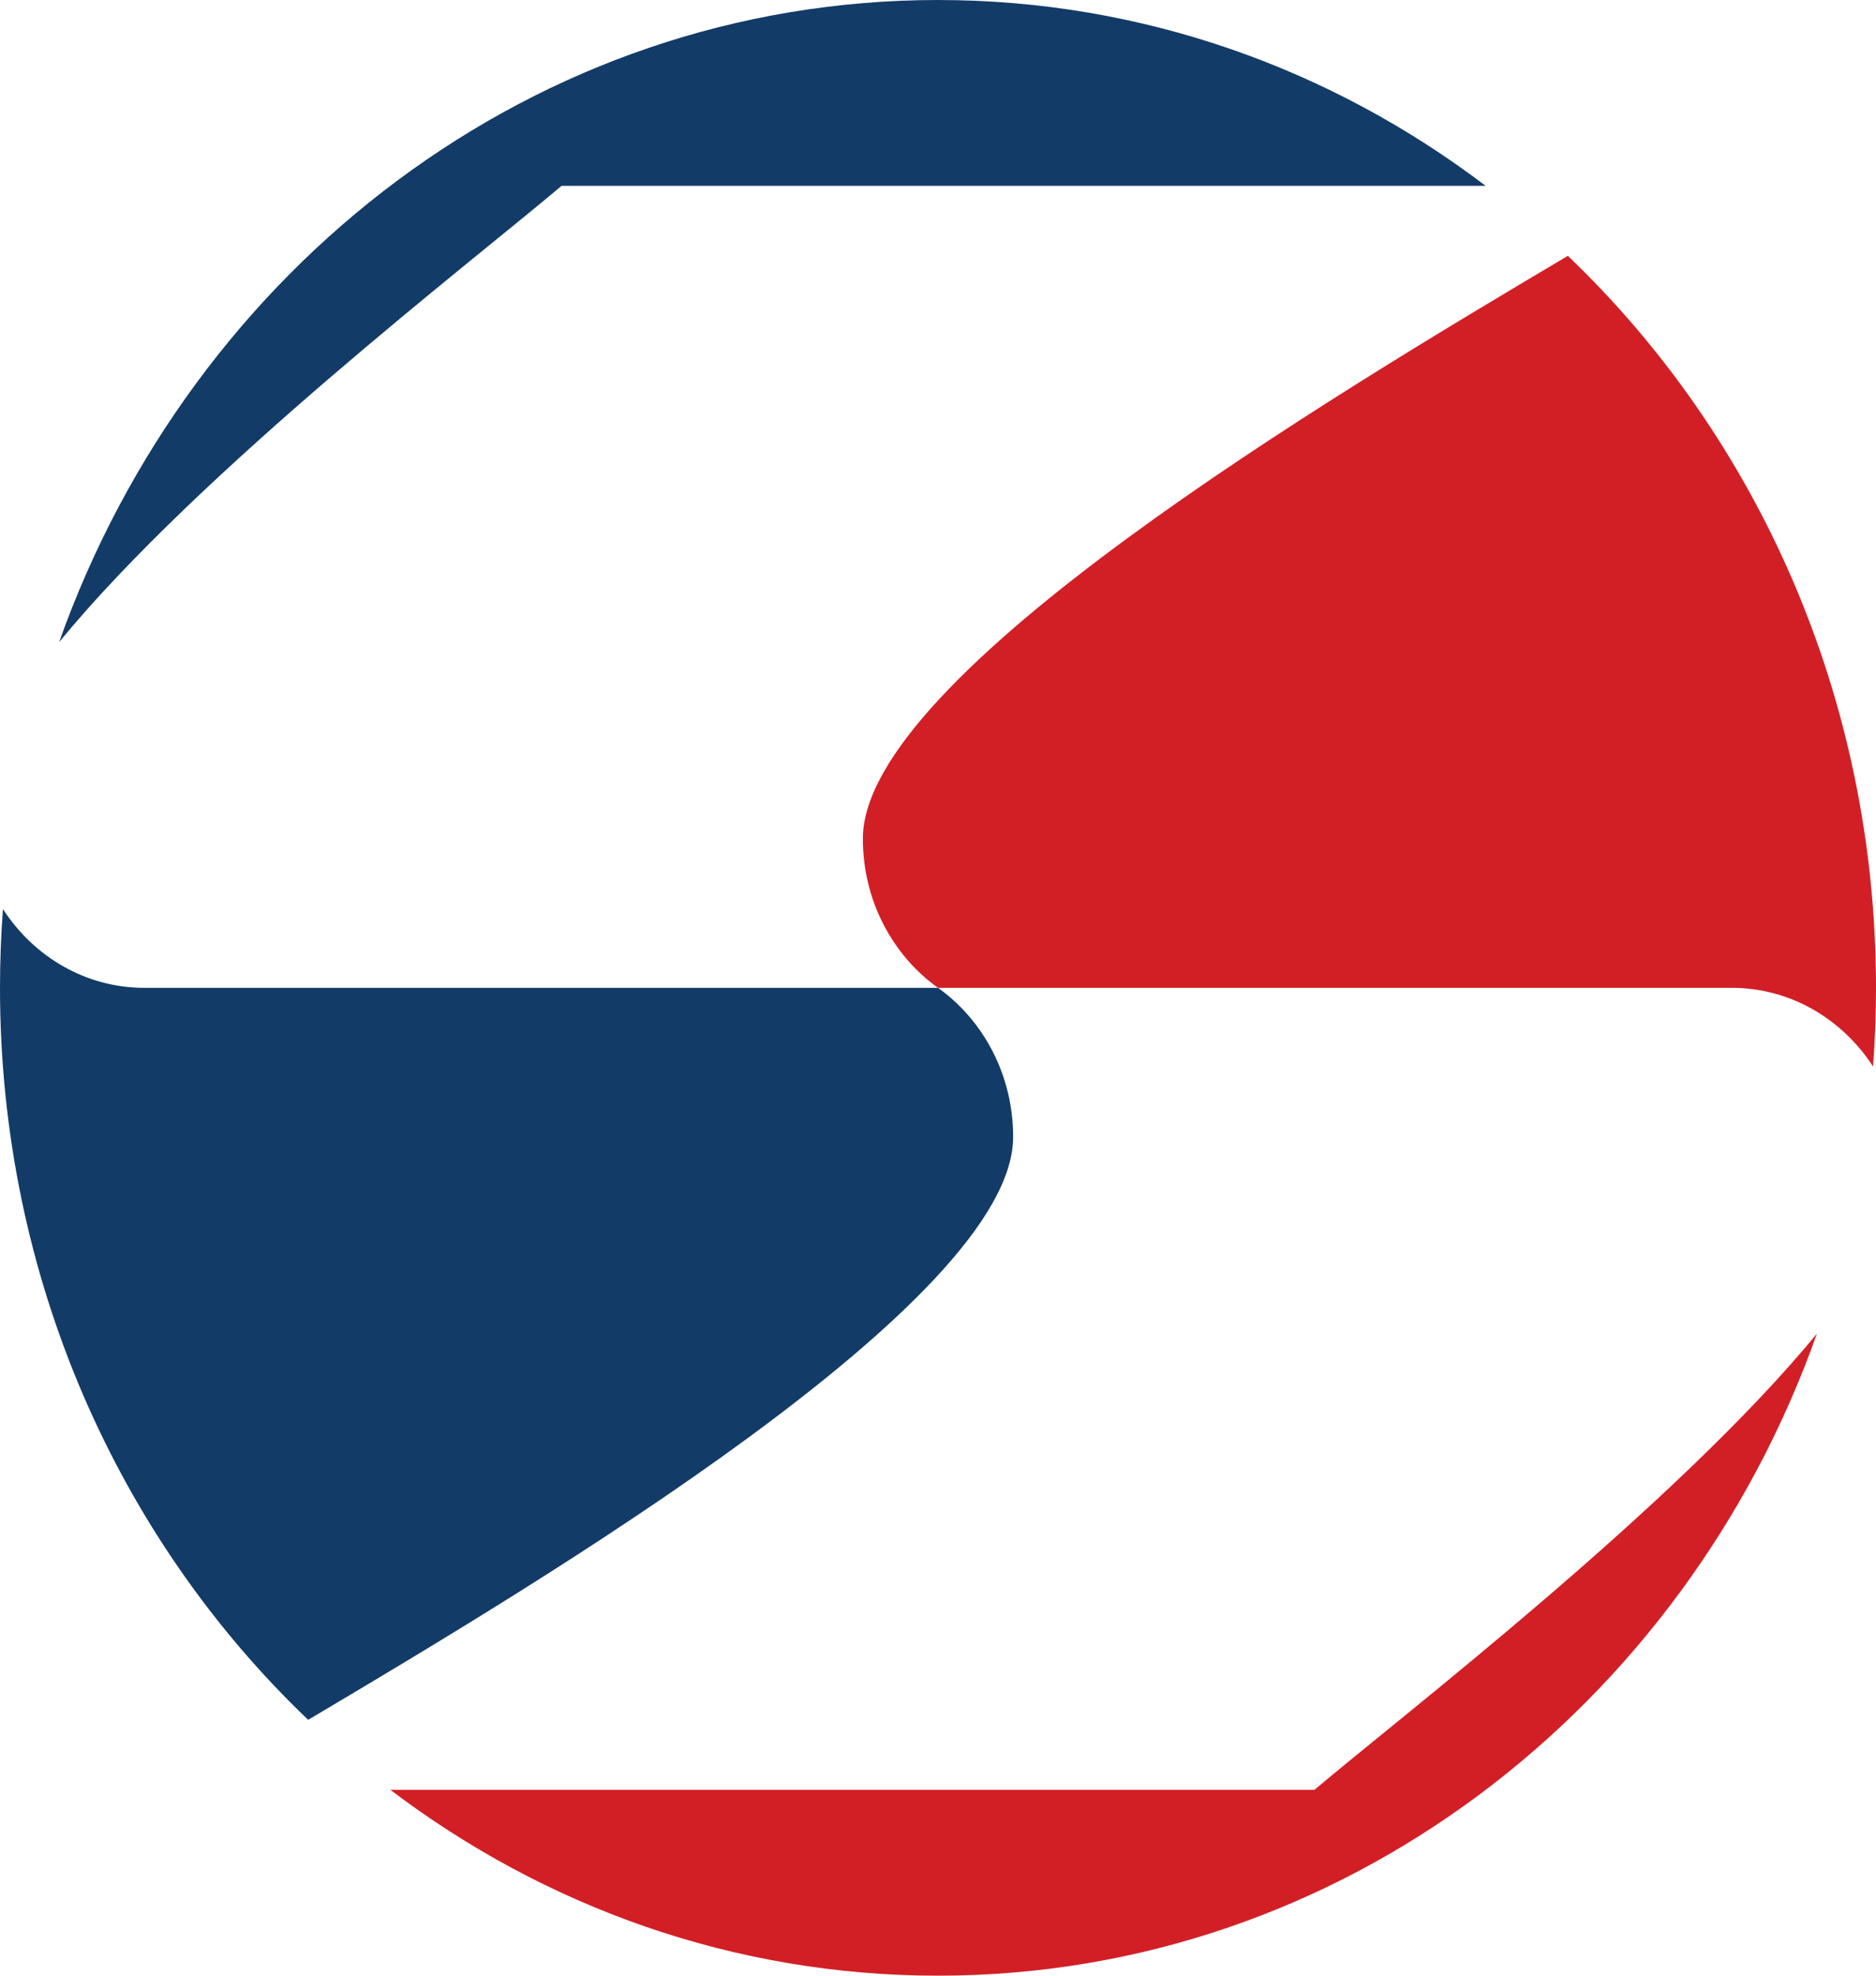
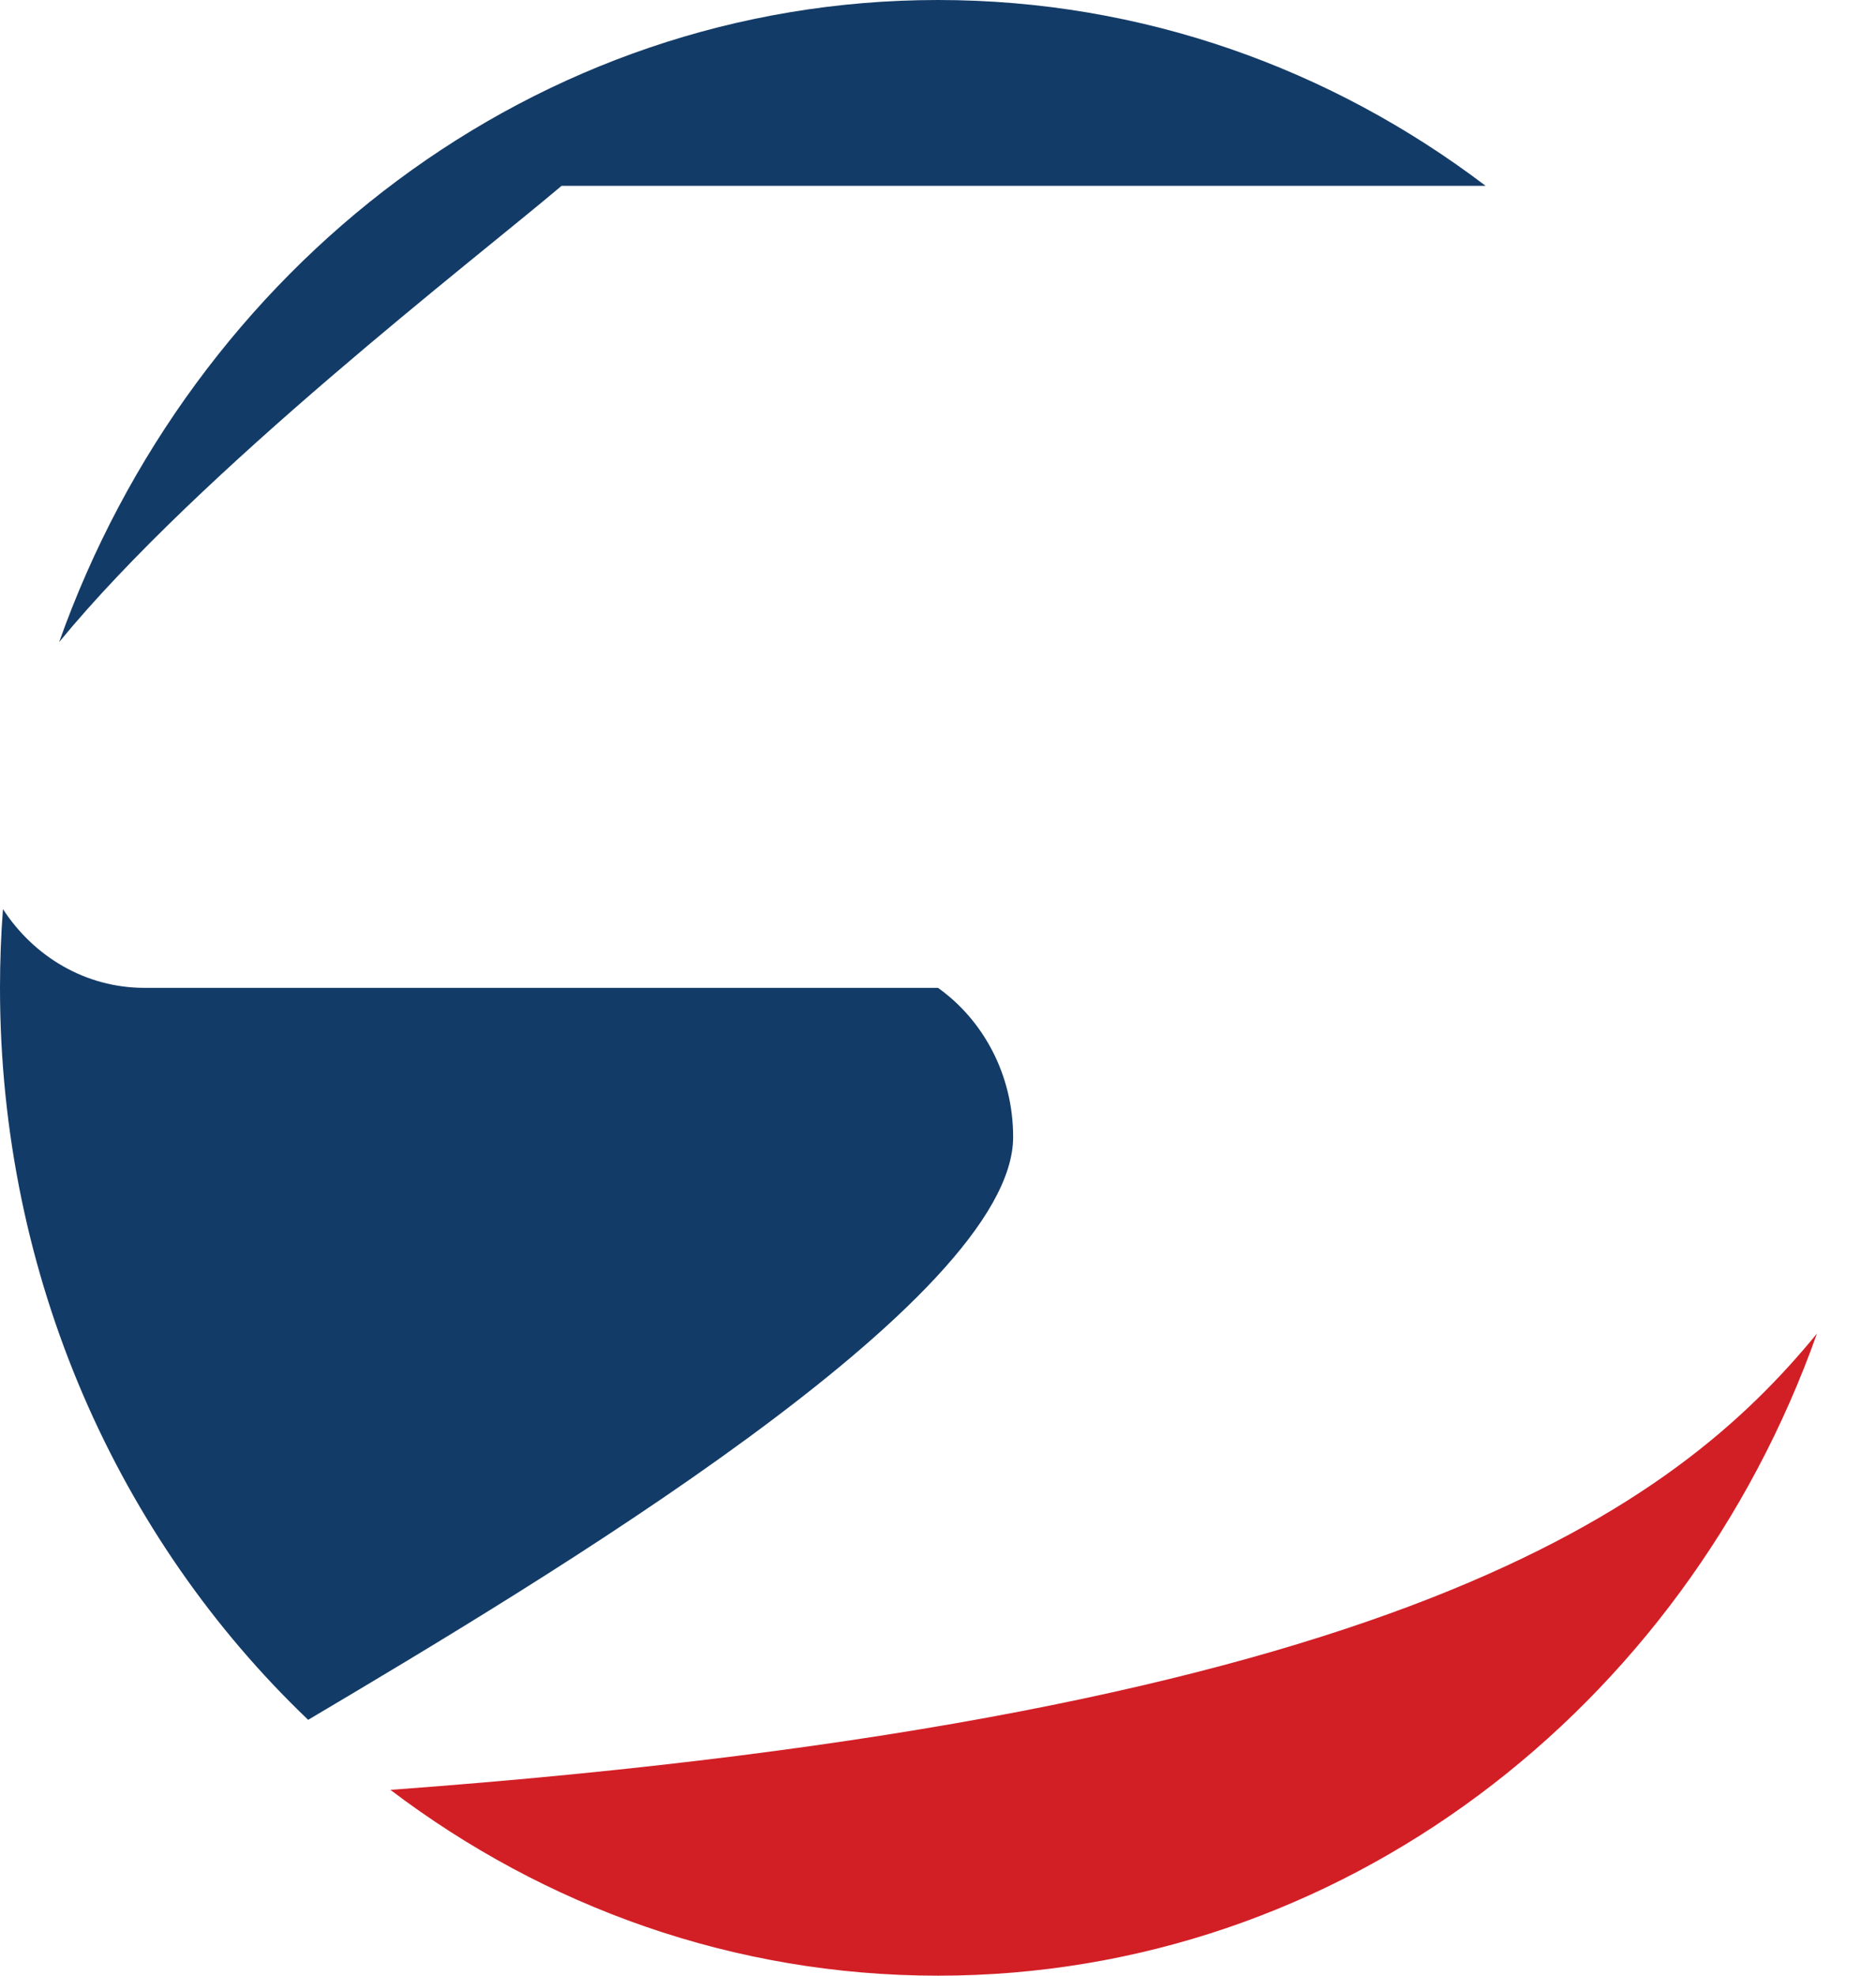
<svg xmlns="http://www.w3.org/2000/svg" width="19" height="20" viewBox="0 0 19 20" fill="none">
  <path fill-rule="evenodd" clip-rule="evenodd" d="M3.121 17.41C1.204 15.58 0 12.938 0 10C0 9.732 0.01 9.466 0.03 9.203C0.342 9.684 0.867 10 1.461 10H9.5C9.96 10.328 10.261 10.882 10.261 11.51C10.261 13.163 5.498 16 3.121 17.41Z" fill="#133B67" />
-   <path fill-rule="evenodd" clip-rule="evenodd" d="M18.402 13.5C17.054 17.296 13.577 20 9.5 20C7.43 20 5.515 19.302 3.954 18.119H13.312C14.2 17.367 16.973 15.24 18.402 13.5Z" fill="#D21F26" />
-   <path fill-rule="evenodd" clip-rule="evenodd" d="M15.879 2.59C17.796 4.42 19 7.062 19 10C19 10.268 18.99 10.534 18.97 10.796C18.658 10.316 18.134 10 17.539 10H9.5C9.041 9.672 8.739 9.118 8.739 8.489C8.739 6.837 13.502 4 15.879 2.59Z" fill="#D21F26" />
+   <path fill-rule="evenodd" clip-rule="evenodd" d="M18.402 13.5C17.054 17.296 13.577 20 9.5 20C7.43 20 5.515 19.302 3.954 18.119C14.2 17.367 16.973 15.24 18.402 13.5Z" fill="#D21F26" />
  <path fill-rule="evenodd" clip-rule="evenodd" d="M9.5 0C11.57 0 13.486 0.697 15.046 1.881H5.688C4.801 2.632 2.028 4.759 0.599 6.5C1.947 2.704 5.423 0 9.5 0Z" fill="#133B67" />
</svg>